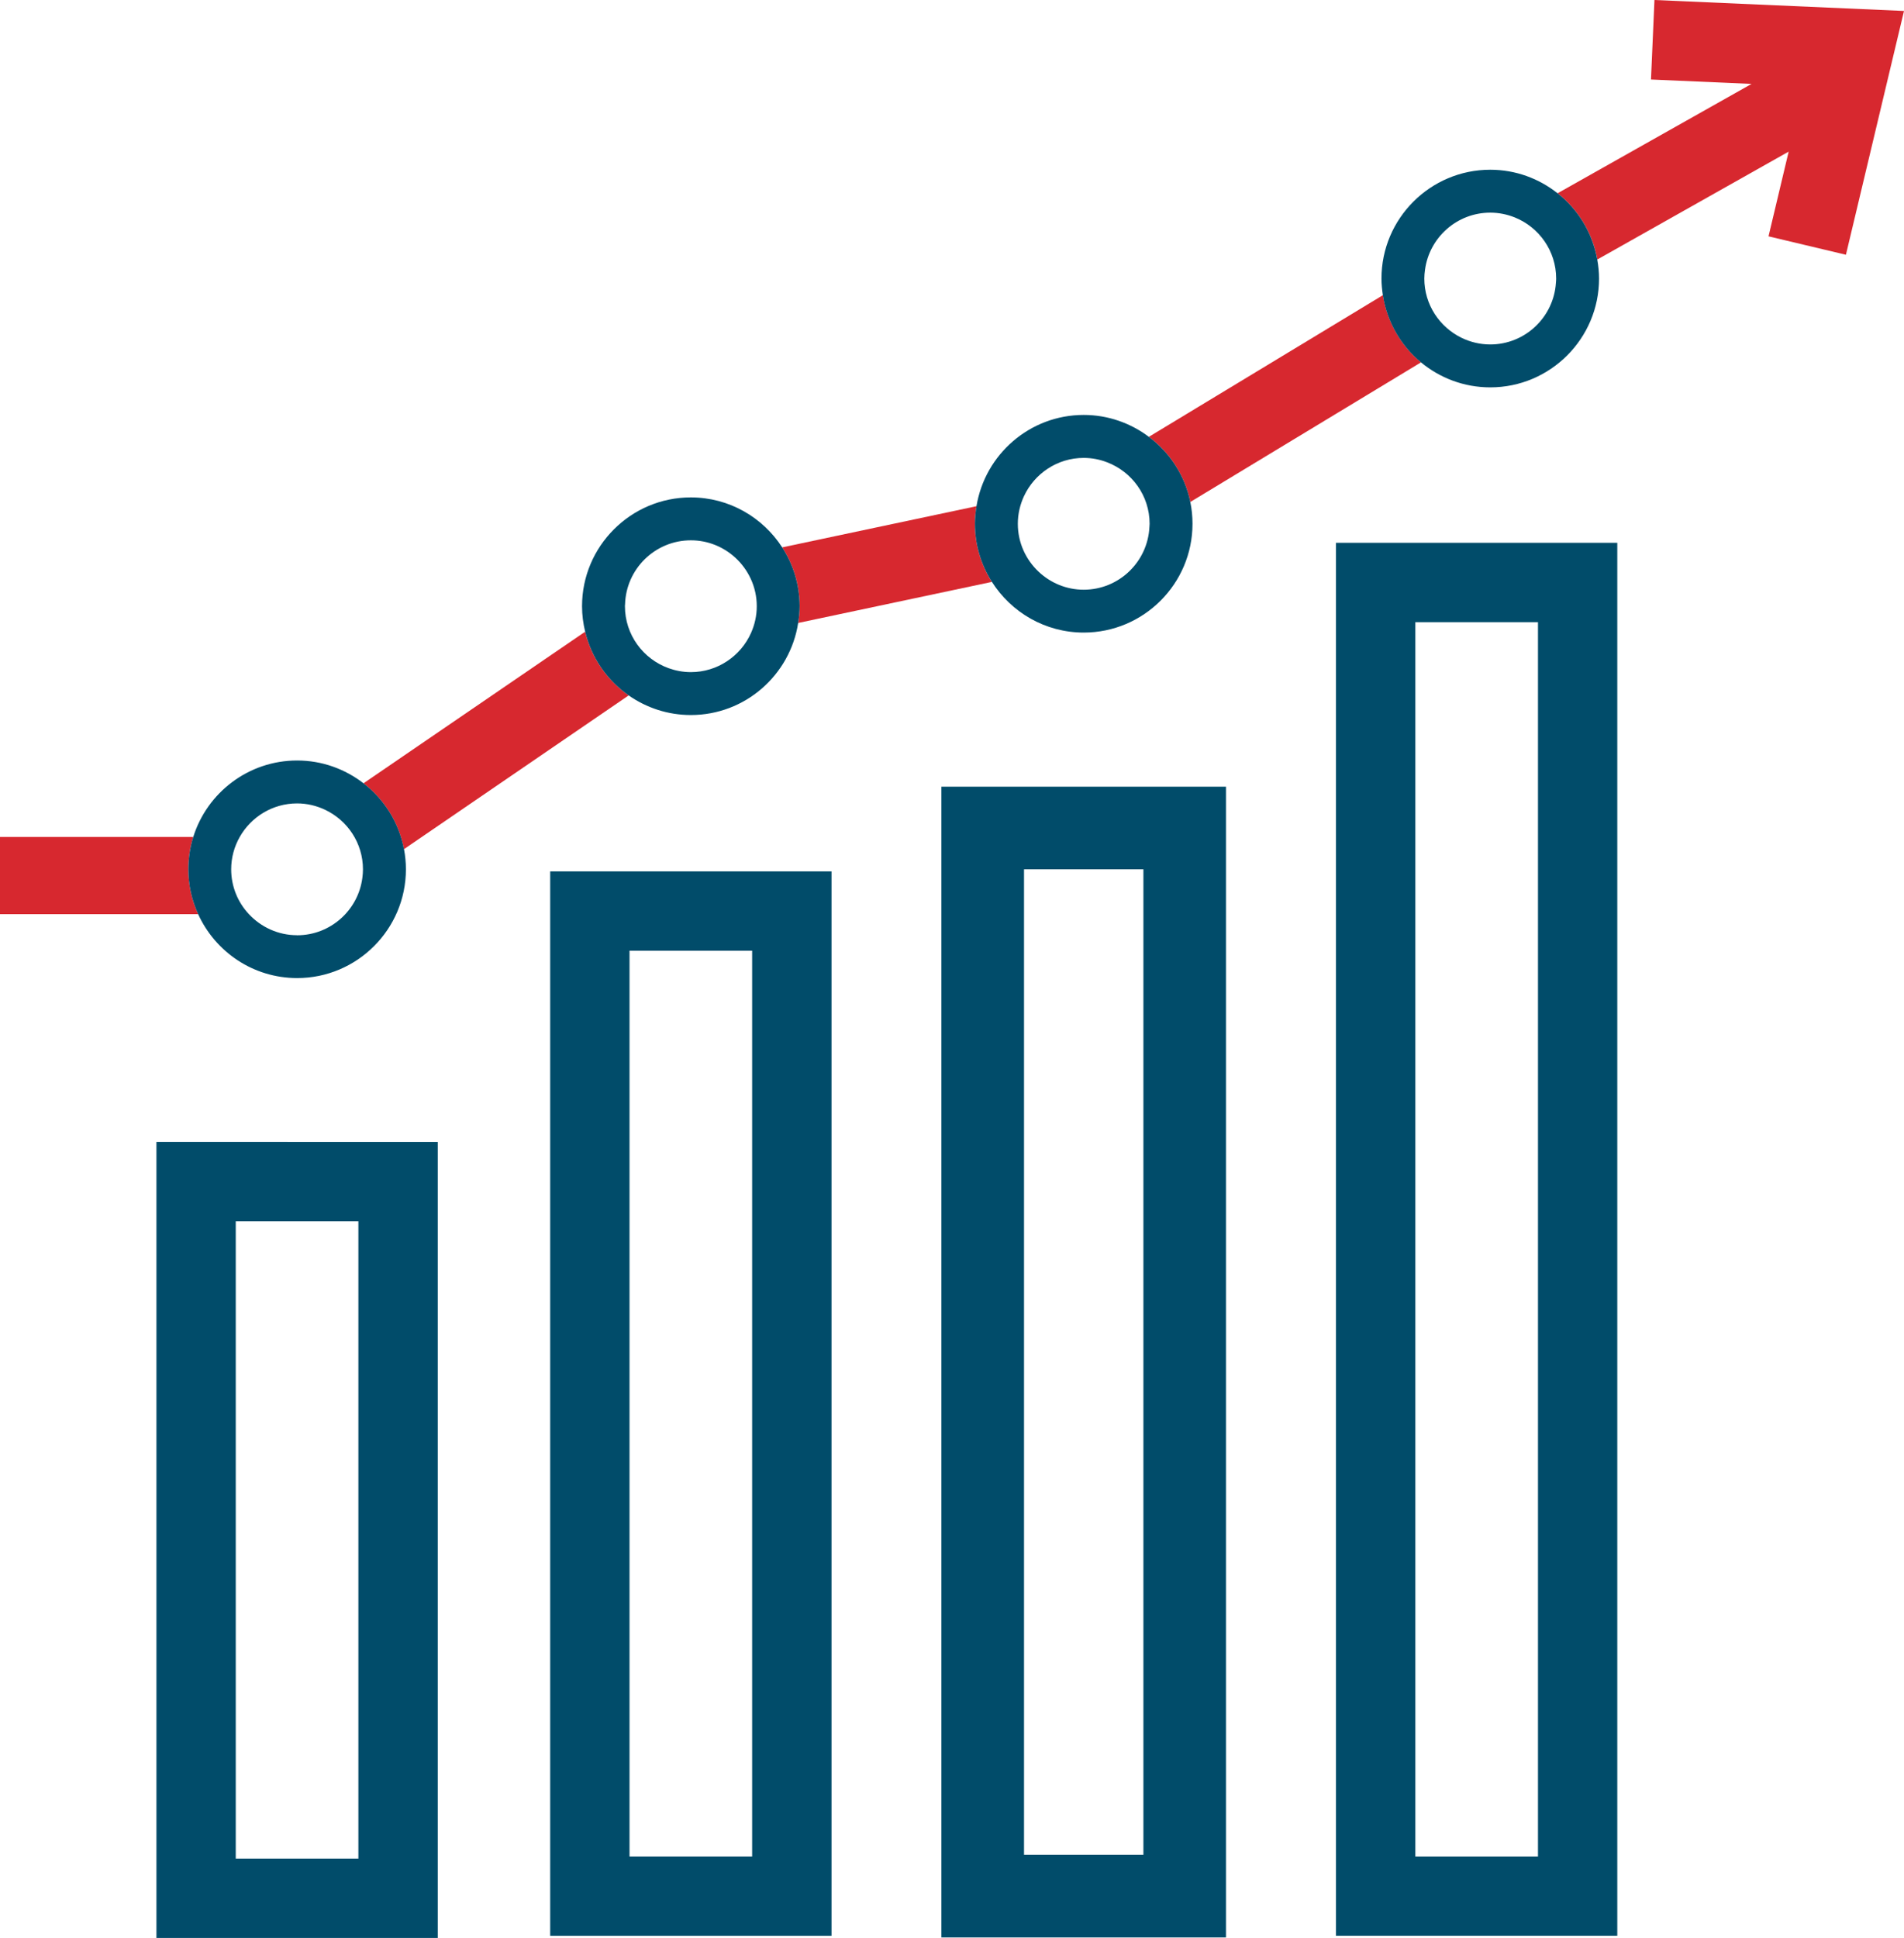
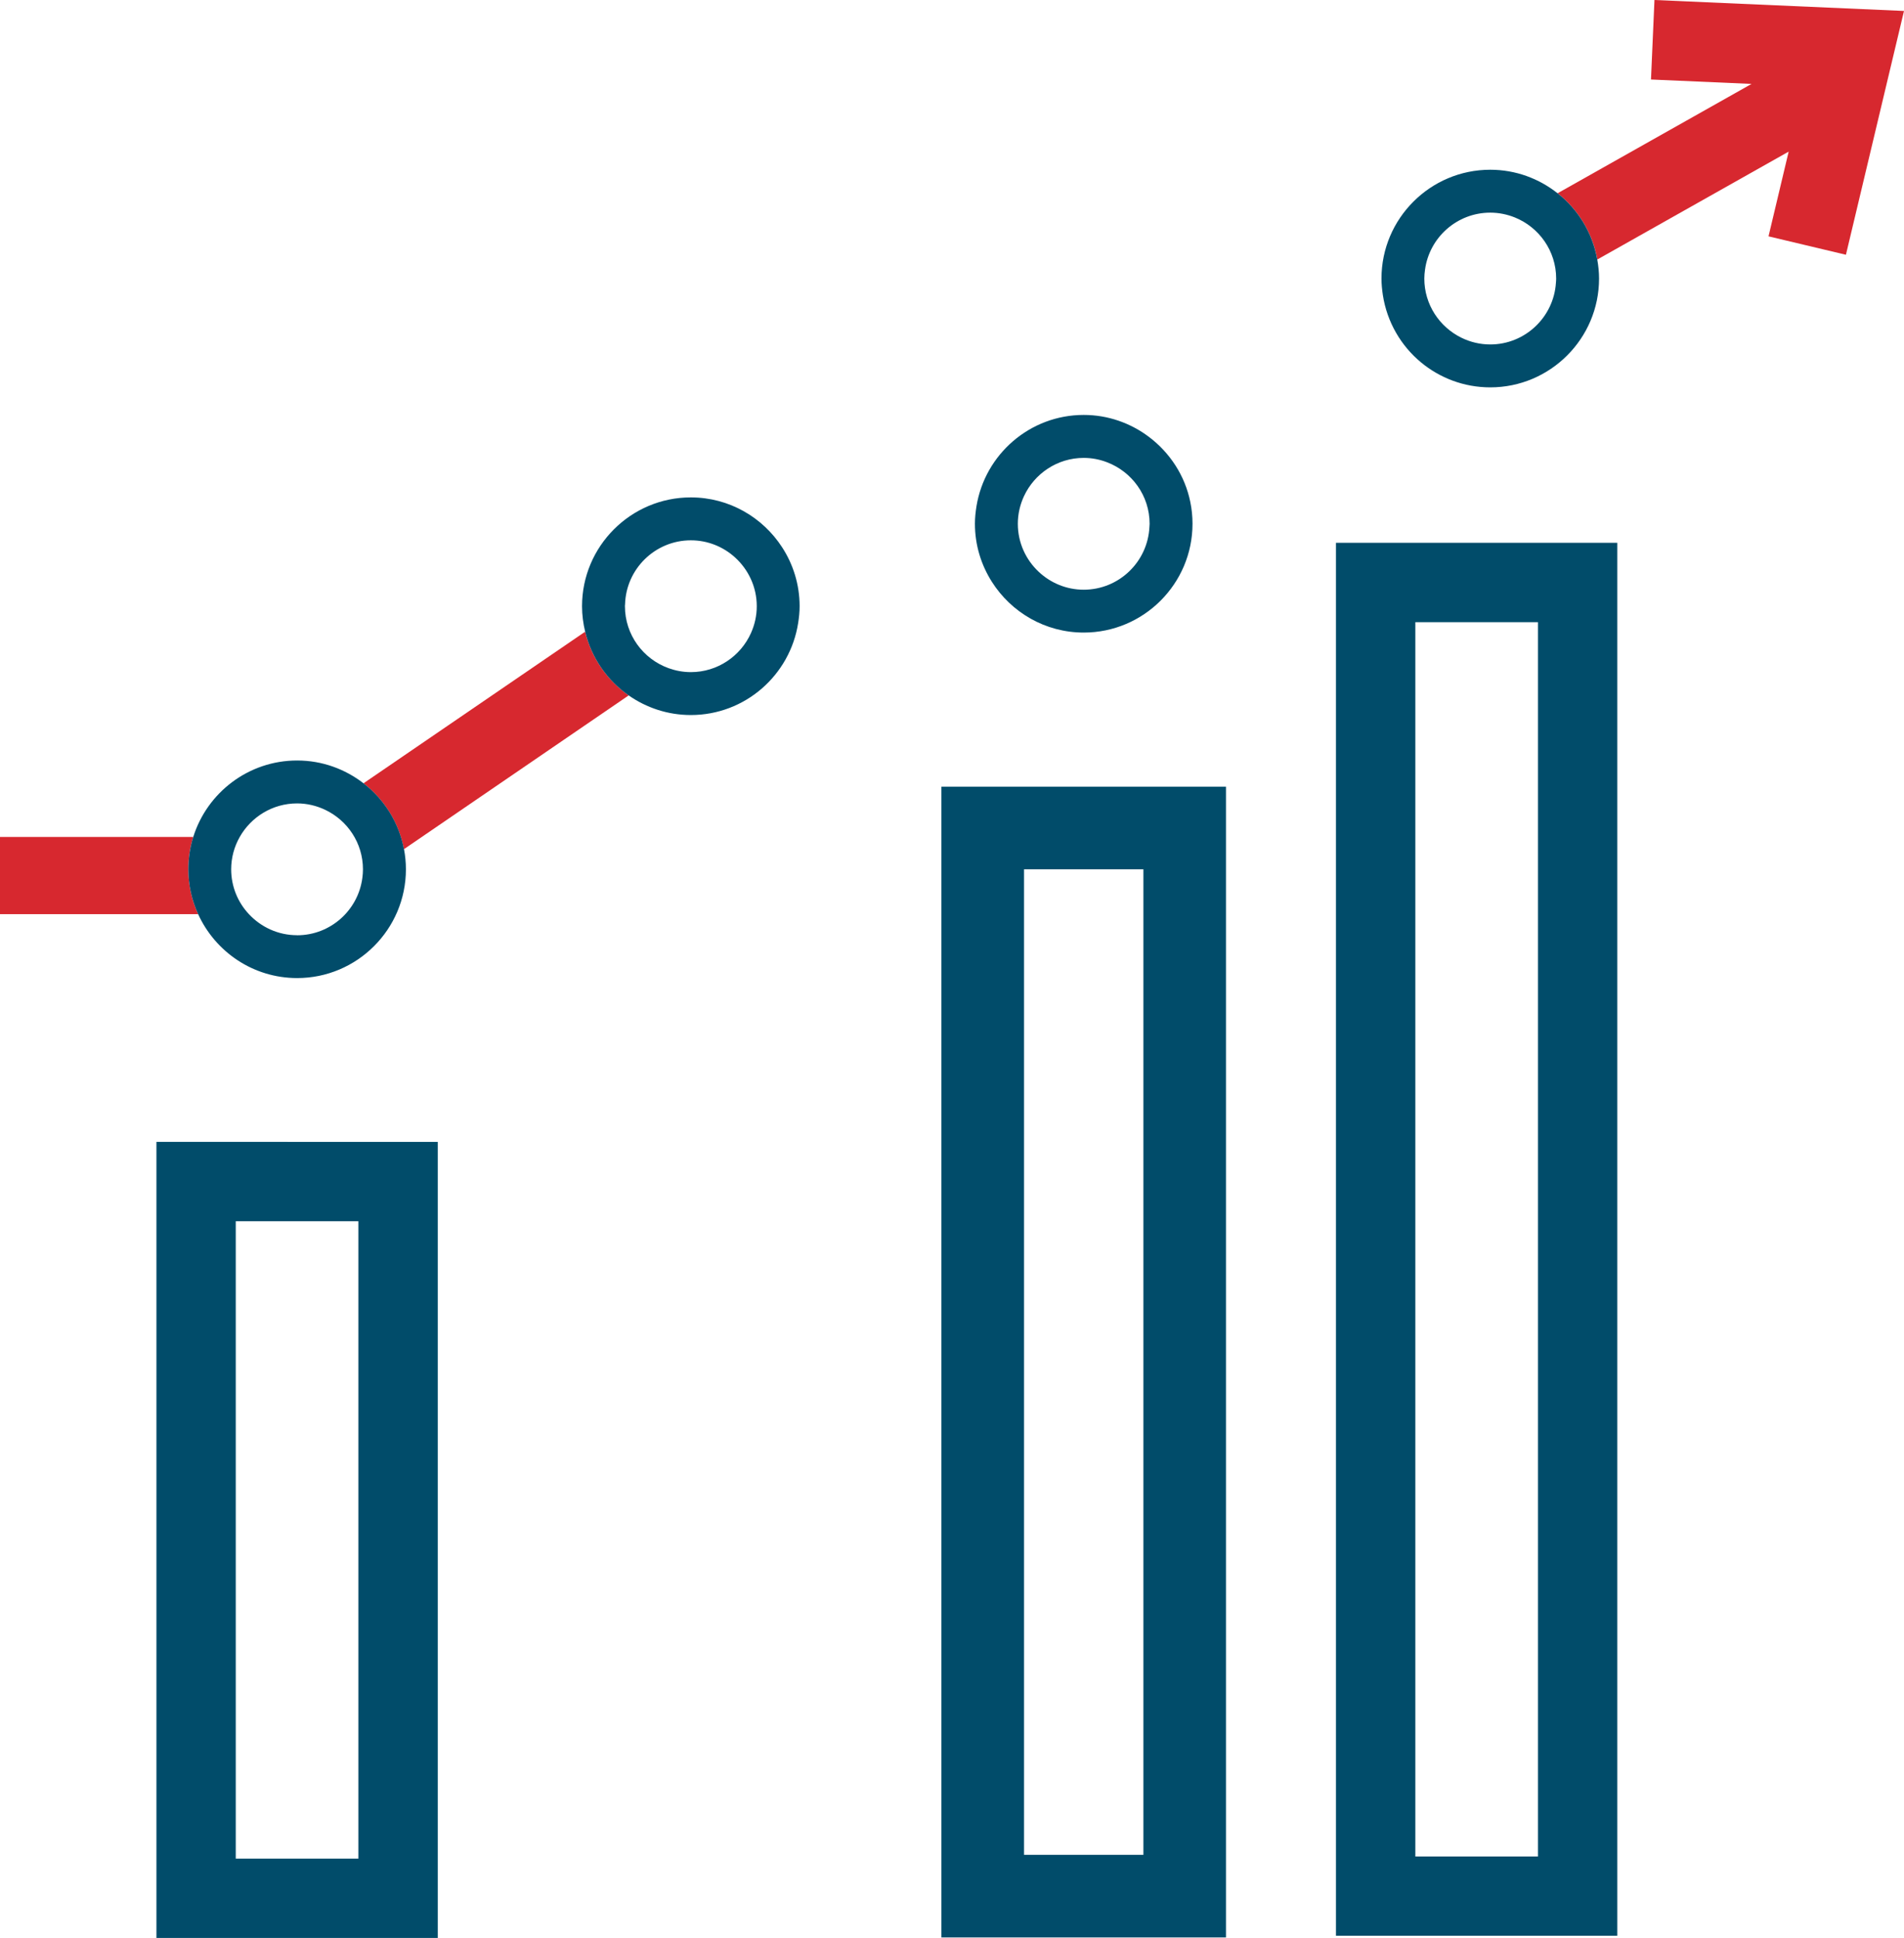
<svg xmlns="http://www.w3.org/2000/svg" id="Calque_1" data-name="Calque 1" width="328.86" height="334.64" viewBox="0 0 328.86 334.64">
  <defs>
    <style> .cls-1 { fill: #d7282f; } .cls-2 { fill: none; } .cls-3 { fill: #014c6a; } </style>
  </defs>
  <g>
    <path class="cls-1" d="m33.38,144.52H0v13.33h34.22c-1.08-2.36-1.69-4.98-1.69-7.74,0-1.95.3-3.82.85-5.59Z" />
-     <path class="cls-1" d="m168.66,87.41l-33.56,7.11c1.89,2.93,3.01,6.41,3.01,10.16,0,.98-.1,1.94-.25,2.89l33.46-7.09c-1.84-2.91-2.93-6.34-2.93-10.03,0-1.04.11-2.04.27-3.04h0Z" />
    <path class="cls-1" d="m101.07,109.08l-38.29,26.18c3.57,2.76,6.12,6.77,6.98,11.38l38.83-26.56c-3.71-2.59-6.43-6.48-7.53-11.01h.01Z" />
-     <path class="cls-1" d="m238.86,50.97l-40.43,24.46c3.61,2.71,6.22,6.67,7.16,11.25l39.85-24.11c-3.46-2.87-5.86-6.96-6.58-11.6h0Z" />
    <path class="cls-1" d="m285.76,0l-.6,13.73,17.37.76-33.5,18.88c3.53,2.8,6.04,6.83,6.86,11.44l33.05-18.63-3.48,14.63,13.37,3.18,10.03-42.1-43.08-1.89h-.02Z" />
    <g>
      <path class="cls-2" d="m56.13,139.81c-1.47-.69-3.1-1.09-4.82-1.09-4.24,0-7.95,2.34-9.9,5.79-.94,1.65-1.48,3.56-1.48,5.59,0,2.99,1.17,5.71,3.06,7.74,2.08,2.23,5.03,3.64,8.32,3.64,5.79,0,10.57-4.34,11.28-9.94.06-.47.1-.95.1-1.44,0-4.55-2.69-8.48-6.56-10.3h0Z" />
      <path class="cls-3" d="m69.77,146.64c-.86-4.61-3.41-8.61-6.98-11.38-3.18-2.46-7.15-3.94-11.47-3.94-8.41,0-15.55,5.56-17.94,13.2-.55,1.77-.85,3.64-.85,5.59,0,2.76.61,5.38,1.69,7.74,2.96,6.5,9.5,11.04,17.1,11.04,10.36,0,18.79-8.43,18.79-18.79,0-1.19-.12-2.34-.33-3.47h0Zm-18.46,14.85c-3.28,0-6.24-1.41-8.32-3.64-1.9-2.03-3.06-4.75-3.06-7.74,0-2.03.54-3.94,1.48-5.59,1.96-3.45,5.66-5.79,9.9-5.79,1.72,0,3.35.4,4.82,1.09,3.87,1.82,6.56,5.74,6.56,10.3,0,.49-.04.97-.1,1.44-.71,5.6-5.49,9.94-11.28,9.94h0Z" />
    </g>
    <g>
      <path class="cls-2" d="m126.94,96.25c-2.02-1.83-4.69-2.95-7.62-2.95-6.17,0-11.2,4.94-11.37,11.08,0,.1-.02.2-.02.3,0,4.93,3.15,9.12,7.54,10.7,1.2.43,2.49.68,3.84.68,4.63,0,8.62-2.79,10.4-6.77.63-1.41.99-2.97.99-4.61,0-3.34-1.46-6.34-3.76-8.43h0Z" />
      <path class="cls-3" d="m135.1,94.52c-3.35-5.18-9.16-8.63-15.78-8.63-10.36,0-18.79,8.43-18.79,18.79,0,1.52.2,2.99.54,4.4,1.09,4.53,3.82,8.42,7.53,11.01,3.04,2.12,6.74,3.38,10.72,3.38,9.38,0,17.15-6.91,18.54-15.9.15-.94.25-1.9.25-2.89,0-3.74-1.11-7.23-3.01-10.16h0Zm-15.78,21.54c-1.35,0-2.64-.25-3.84-.68-4.39-1.58-7.54-5.77-7.54-10.7,0-.1,0-.2.02-.3.16-6.13,5.19-11.08,11.37-11.08,2.93,0,5.6,1.12,7.62,2.95,2.3,2.08,3.76,5.09,3.76,8.43,0,1.64-.36,3.2-.99,4.61-1.77,3.98-5.76,6.77-10.4,6.77h0Z" />
    </g>
    <g>
      <path class="cls-2" d="m191.2,79.81c-1.25-.47-2.6-.75-4.02-.75-4.57,0-8.51,2.71-10.32,6.61-.68,1.45-1.06,3.07-1.06,4.77,0,3.28,1.4,6.23,3.63,8.31,2.03,1.9,4.75,3.07,7.75,3.07,6.1,0,11.09-4.83,11.36-10.87,0-.17.03-.34.03-.51,0-4.86-3.07-9.01-7.36-10.63h-.01Z" />
      <path class="cls-3" d="m205.59,86.68c-.93-4.58-3.55-8.54-7.16-11.25-3.14-2.36-7.03-3.78-11.25-3.78-9.32,0-17.06,6.83-18.52,15.75-.16.99-.27,2-.27,3.04,0,3.69,1.08,7.12,2.93,10.03,3.33,5.25,9.19,8.76,15.86,8.76,10.36,0,18.79-8.43,18.79-18.79,0-1.29-.13-2.55-.38-3.76Zm-18.41,15.15c-2.99,0-5.71-1.17-7.75-3.07-2.23-2.08-3.63-5.03-3.63-8.31,0-1.71.39-3.32,1.06-4.77,1.81-3.89,5.75-6.61,10.32-6.61,1.42,0,2.77.27,4.02.75,4.3,1.63,7.36,5.77,7.36,10.63,0,.17-.02.34-.03.51-.27,6.04-5.25,10.87-11.36,10.87h.01Z" />
    </g>
    <g>
      <path class="cls-2" d="m261.62,37.54c-1.31-.52-2.73-.82-4.22-.82-5.75,0-10.51,4.3-11.27,9.85-.07.5-.12,1.01-.12,1.53,0,4.5,2.63,8.38,6.43,10.23,1.5.73,3.18,1.15,4.96,1.15,6.03,0,10.96-4.72,11.34-10.65.02-.24.04-.48.04-.73,0-4.78-2.97-8.88-7.16-10.56Z" />
      <path class="cls-3" d="m275.88,44.81c-.82-4.61-3.32-8.65-6.86-11.44-3.2-2.53-7.23-4.06-11.62-4.06-10.36,0-18.79,8.43-18.79,18.79,0,.98.1,1.93.24,2.87.72,4.64,3.12,8.73,6.58,11.6,3.25,2.69,7.42,4.32,11.97,4.32,10.36,0,18.79-8.43,18.79-18.79,0-1.12-.12-2.22-.31-3.29Zm-18.48,14.67c-1.78,0-3.46-.42-4.96-1.15-3.8-1.85-6.43-5.73-6.43-10.23,0-.52.05-1.03.12-1.53.75-5.55,5.51-9.85,11.27-9.85,1.49,0,2.92.3,4.22.82,4.19,1.68,7.16,5.78,7.16,10.56,0,.25-.02.49-.04.73-.38,5.93-5.32,10.65-11.34,10.65Z" />
    </g>
  </g>
  <path class="cls-3" d="m27.02,334.64h48.59v-137.46H27.02v137.46Zm13.7-123.76h21.18v110.06h-21.18v-110.06h0Z" />
-   <path class="cls-3" d="m95.03,334.27h48.59v-183.8h-48.59v183.8h0Zm13.7-170.1h21.18v156.4h-21.18v-156.4Z" />
  <path class="cls-3" d="m162.6,334.55h49.15v-198.71h-49.15v198.71h0Zm14.27-184.44h20.62v170.17h-20.62v-170.17h0Z" />
  <path class="cls-3" d="m230.75,93.73v240.53h48.59V93.73h-48.59Zm34.89,226.84h-21.18V107.44h21.18v213.13Z" />
</svg>